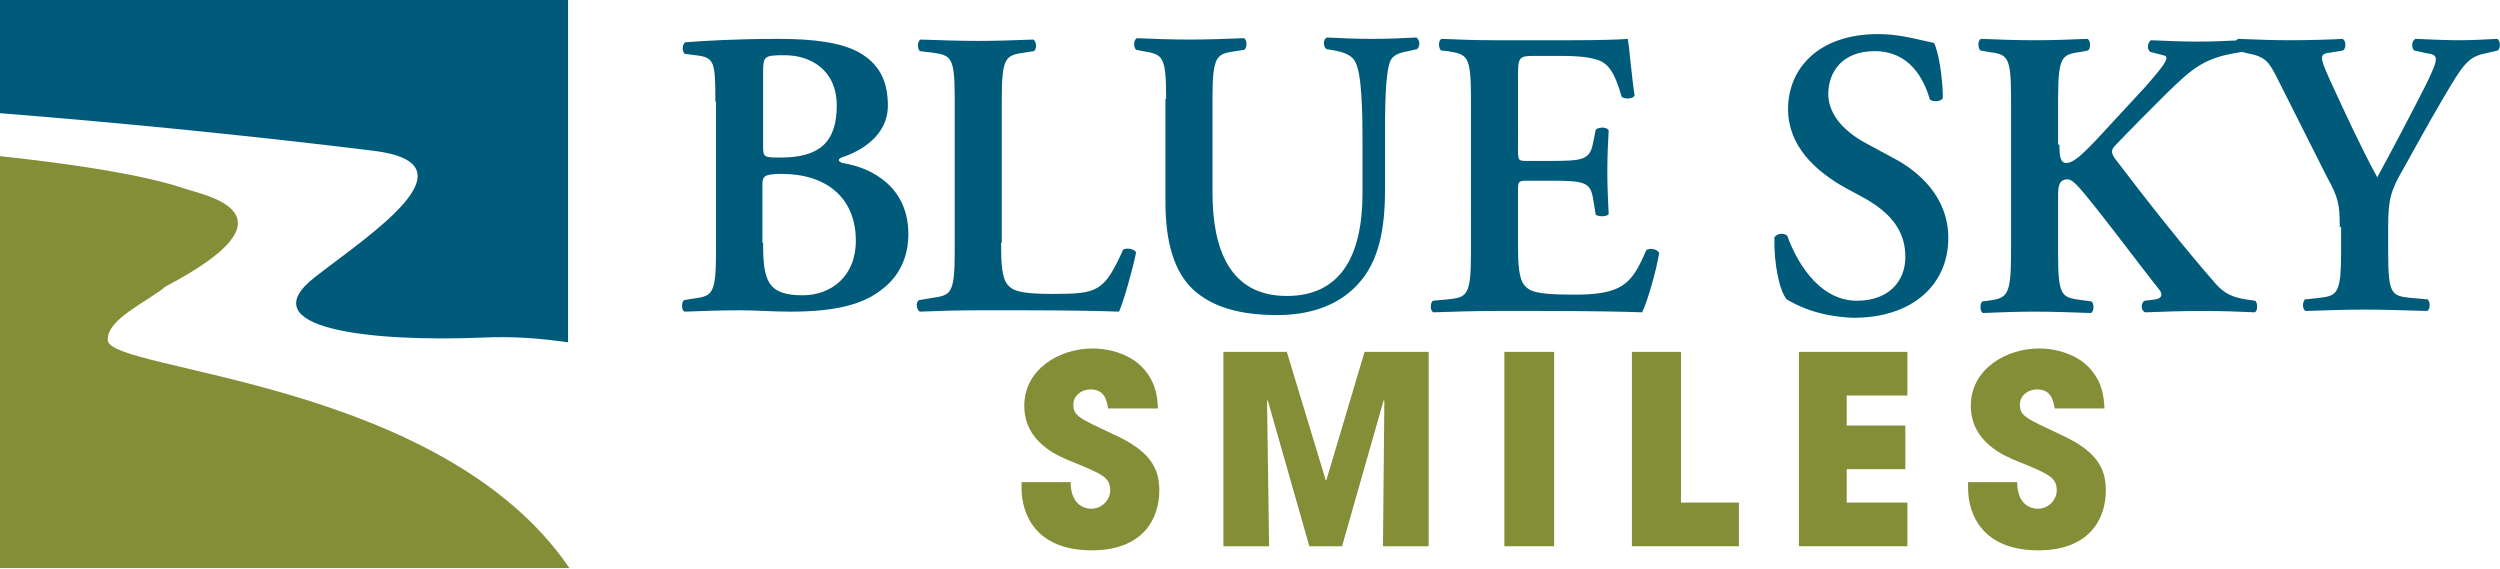
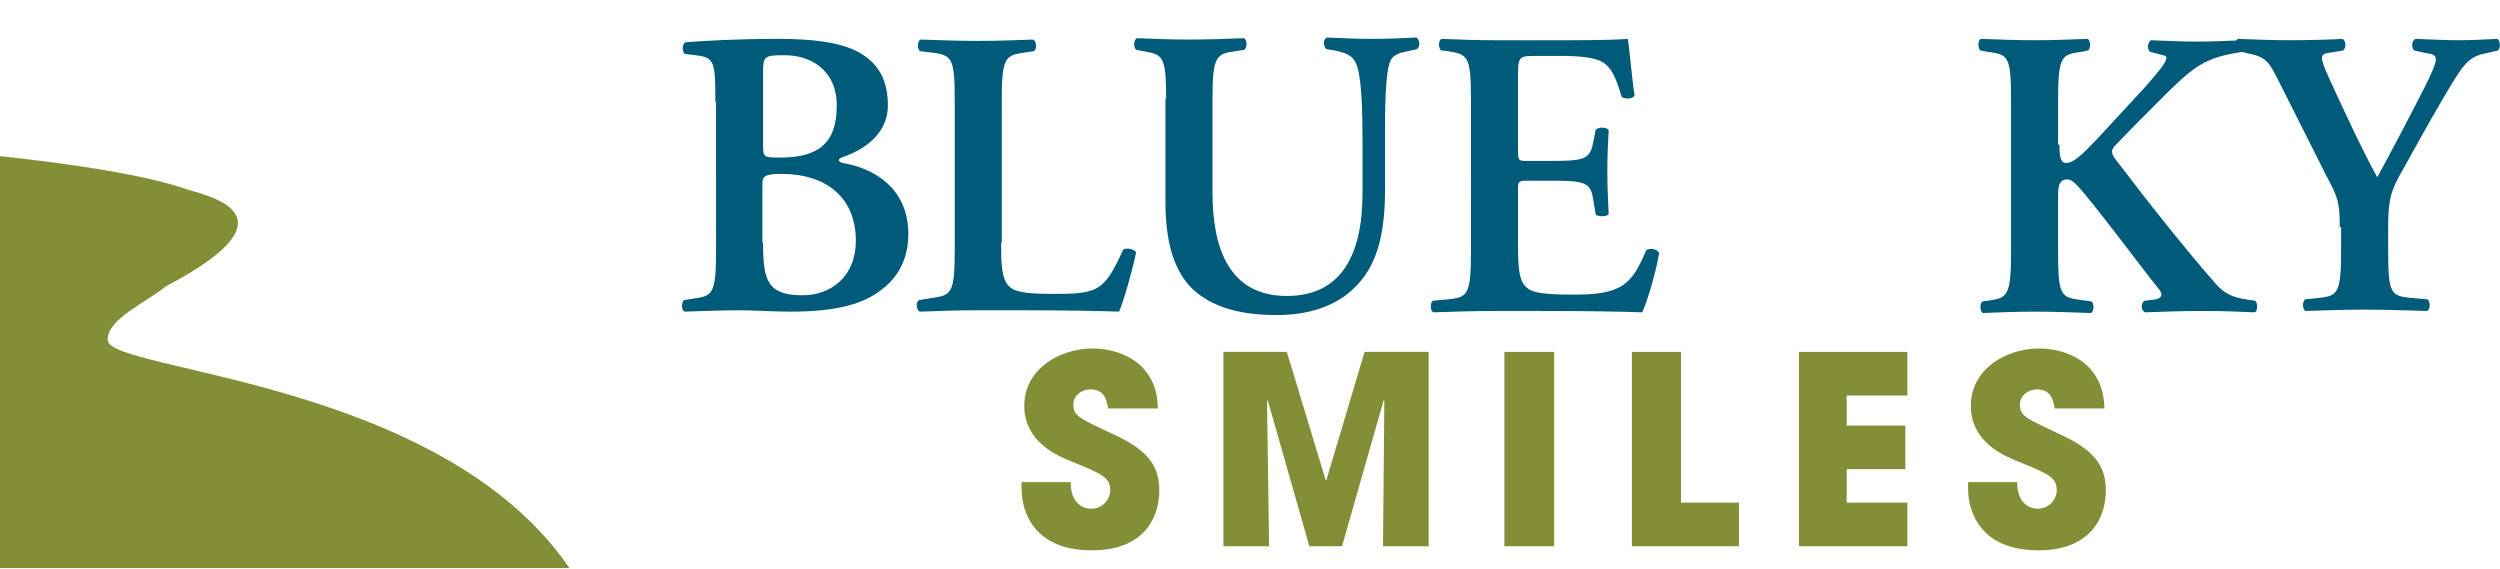
<svg xmlns="http://www.w3.org/2000/svg" version="1.1" id="Layer_1" x="0px" y="0px" viewBox="0 0 366.6 83.4" style="enable-background:new 0 0 366.6 83.4;" xml:space="preserve">
  <style type="text/css">
	.st0{fill:#005B7B;}
	.st1{fill:#848E37;}
</style>
  <g>
    <g>
      <path class="st0" d="M104.9,14.9c0-5.8-0.1-6.5-2.9-6.8l-1.6-0.2c-0.4-0.4-0.4-1.4,0.1-1.7c2.7-0.2,7.1-0.5,13.7-0.5    c5,0,9.1,0.5,11.8,2c2.8,1.6,4.2,4,4.2,7.8c0,3.5-2.6,6.2-6.8,7.6c-0.2,0.1-0.4,0.2-0.4,0.4c0,0.1,0.1,0.2,0.5,0.4    c4.6,0.7,9.7,3.7,9.7,10.4c0,2.8-0.9,5.8-3.7,8c-2.8,2.3-6.8,3.4-13.6,3.4c-2.6,0-5.2-0.2-7.4-0.2c-2.6,0-5.5,0.1-8.1,0.2    c-0.5-0.2-0.5-1.3-0.1-1.7l1.3-0.2c2.8-0.4,3.4-0.5,3.4-6.9V14.9 M111.9,21.5c0,1.6,0.2,1.6,2.6,1.6c5.6,0,8.2-2.2,8.2-7.6    c0-5.3-3.9-7.4-7.6-7.4c-3,0-3.2,0.1-3.2,2.5V21.5z M111.9,35.6c0,5.5,0.6,7.7,5.8,7.7c4.1,0,7.8-2.7,7.8-8    c0-6.2-4.2-9.8-10.9-9.8c-2.6,0-2.8,0.4-2.8,1.6V35.6z" />
    </g>
    <g>
      <path class="st0" d="M146.8,35.6c0,3,0.1,5.2,1,6.2c0.7,0.8,1.7,1.3,6.5,1.3c6.7,0,7.6-0.3,10.4-6.5c0.6-0.3,1.6-0.1,1.9,0.4    c-0.5,2.5-1.8,7.1-2.5,8.7c-2.5-0.1-7.7-0.2-14.4-0.2h-6.2c-3.1,0-6.1,0.1-8.6,0.2c-0.5-0.2-0.7-1.4-0.1-1.7l1.8-0.3    c2.8-0.4,3.4-0.5,3.4-6.8V14.5c0-6.2-0.5-6.4-3.4-6.8l-1.7-0.2c-0.4-0.3-0.4-1.5,0.1-1.7c3,0.1,5.7,0.2,8.5,0.2    c2.6,0,5.3-0.1,8-0.2c0.5,0.2,0.6,1.4,0.1,1.7l-1.3,0.2c-2.8,0.4-3.4,0.6-3.4,6.8V35.6" />
      <path class="st0" d="M171,14.5c0-6.4-0.5-6.5-3.4-7l-1-0.2c-0.4-0.4-0.4-1.4,0.1-1.7c2.4,0.1,5.1,0.2,7.7,0.2c2.7,0,5.4-0.1,8-0.2    c0.5,0.2,0.5,1.3,0.1,1.7l-1.3,0.2c-2.8,0.4-3.4,0.6-3.4,7v13.7c0,8.3,2.5,15.2,10.9,15.2c7.9,0,11.1-5.9,11.1-15.1v-7.5    c0-4.5-0.1-10.1-1.1-11.8c-0.5-0.9-1.5-1.3-3-1.6l-1.2-0.2c-0.5-0.4-0.5-1.5,0.1-1.7c2,0.1,4.3,0.2,6.7,0.2c2.5,0,4.1-0.1,6.4-0.2    c0.5,0.3,0.6,1.3,0.1,1.7l-1.3,0.3c-1.1,0.2-2.2,0.5-2.6,1.4c-0.8,1.8-0.8,7.1-0.8,11.8v7.1c0,5.5-0.8,10.5-4,13.9    c-3.1,3.4-7.6,4.5-11.8,4.5c-5.6,0-9.6-1.2-12.4-3.8c-2.7-2.6-4-6.8-4-12.8V14.5" />
      <path class="st0" d="M215.7,14.5c0-6.4-0.5-6.5-3.4-7l-1-0.1c-0.4-0.4-0.4-1.5,0.1-1.7c2.3,0.1,5.1,0.2,7.7,0.2h11.5    c3.8,0,7.3-0.1,8.1-0.2c0.2,1,0.6,5.8,1,8.3c-0.2,0.5-1.4,0.6-1.9,0.2c-1-3.5-1.9-5-3.8-5.5c-1.4-0.4-3.2-0.5-4.8-0.5h-4    c-2.6,0-2.6,0.1-2.6,3.5V22c0,1.6,0.1,1.6,1.4,1.6h2.9c5.2,0,6.2-0.1,6.7-2.6l0.4-2c0.5-0.4,1.6-0.4,1.9,0.1    c-0.1,1.6-0.2,3.8-0.2,6c0,2.3,0.1,4.4,0.2,6.3c-0.3,0.4-1.4,0.4-1.9,0.1l-0.4-2.4c-0.4-2.5-1.4-2.6-6.7-2.6h-2.9    c-1.4,0-1.4,0.1-1.4,1.6v7.6c0,3.1,0.1,5.2,1,6.2c0.7,0.8,1.7,1.3,6.8,1.3c7.6,0.1,8.9-1.6,11-6.5c0.5-0.4,1.6-0.2,1.9,0.4    c-0.4,2.5-1.7,7.1-2.5,8.7c-2.6-0.1-7.8-0.2-14.8-0.2h-6.8c-2.6,0-6.3,0.1-9,0.2c-0.5-0.2-0.5-1.3-0.1-1.7l2.2-0.2    c2.8-0.3,3.4-0.5,3.4-6.8V14.5" />
-       <path class="st0" d="M262,43.9c-1.1-1.3-1.9-5.4-1.8-9.1c0.4-0.6,1.4-0.7,1.9-0.2c1.1,3.1,4.3,9.5,10.2,9.5c4.6,0,7.1-2.8,7.1-6.4    c0-3.4-1.6-6.2-6.1-8.7l-2.6-1.4c-4.5-2.5-8.5-6.2-8.5-11.6c0-5.9,4.4-11,13.2-11c3.1,0,5.4,0.7,8.2,1.3c0.7,1.3,1.3,5.3,1.3,8.1    c-0.3,0.5-1.4,0.6-1.9,0.2c-0.9-3.1-3-7.1-8.1-7.1c-4.8,0-6.8,3.1-6.8,6.3c0,2.5,1.7,5.2,5.7,7.3l3.7,2c3.9,2,8.2,5.8,8.2,11.8    c0,6.8-5.2,11.7-13.9,11.7C266.3,46.4,263.2,44.6,262,43.9" />
    </g>
    <g>
      <path class="st0" d="M302,21.2c0,1.6,0.1,2.7,1,2.7c1.1,0,2.5-1.4,4.5-3.5l6.1-6.6c0.8-0.8,2.5-2.8,3.2-3.7c1.1-1.4,1.1-1.9,0.4-2    l-1.9-0.5c-0.5-0.4-0.4-1.3,0.1-1.7c2.5,0.1,4.5,0.2,6.7,0.2c2.6,0,4.4-0.1,6.6-0.2c0.7,0.2,0.8,1.4,0.2,1.7    c-5.6,0.8-7.2,2.2-11.3,6.2c-2.6,2.6-5,5-7.3,7.4c-0.7,0.7-0.8,1.1-0.2,2c4.7,6.2,10.4,13.4,14.8,18.4c1.3,1.5,2.6,2,4.4,2.3    l1.4,0.2c0.4,0.3,0.4,1.6-0.1,1.7c-2.1-0.1-4.5-0.2-7.7-0.2c-2.9,0-5.6,0.1-8.3,0.2c-0.7-0.2-0.7-1.4-0.1-1.7l1.6-0.2    c1-0.2,1.1-0.8,0.4-1.6c-2.5-3.1-9.7-12.8-11.9-15.1c-0.4-0.4-0.9-0.9-1.4-0.9c-1.5,0-1.4,1.4-1.4,3.2v7.6c0,6.4,0.5,6.5,3.4,6.9    l1.5,0.2c0.4,0.3,0.4,1.5-0.1,1.7c-2.8-0.1-5.5-0.2-8.2-0.2c-2.6,0-5.5,0.1-7.6,0.2c-0.5-0.2-0.5-1.4-0.1-1.7l0.8-0.1    c2.8-0.4,3.4-0.6,3.4-7V14.5c0-6.4-0.5-6.5-3.4-6.9l-1.1-0.2c-0.4-0.4-0.4-1.5,0.1-1.7c2.5,0.1,5.2,0.2,7.9,0.2    c2.6,0,5.3-0.1,7.7-0.2c0.5,0.2,0.5,1.4,0.1,1.7l-1,0.2c-2.8,0.4-3.4,0.5-3.4,6.9V21.2" />
      <path class="st0" d="M343.1,33.3c0-3.4-0.2-4.3-1.9-7.4L334,11.6c-1.3-2.6-1.8-3.3-4.5-3.8L328,7.4c-0.4-0.4-0.2-1.6,0.2-1.7    c2.6,0.1,5.1,0.2,7.6,0.2c2.6,0,6.3-0.1,7.7-0.2c0.5,0.2,0.6,1.3,0.1,1.7l-1.8,0.3c-1,0.1-1.3,0.3-1.3,0.8c0,0.5,0.2,1.1,1.1,3.1    c2.4,5.2,4.6,10,7,14.4c2.5-4.6,4.7-8.8,7-13.3c1-2,1.6-3.4,1.6-4c0-0.6-0.5-0.8-1.4-0.9L354,7.4c-0.4-0.4-0.4-1.4,0.2-1.7    c2.6,0.1,4.5,0.2,6.3,0.2c1.9,0,3.8-0.1,5.7-0.2c0.5,0.3,0.5,1.3,0.1,1.7l-1.7,0.4c-2.7,0.5-3.4,1.6-6.5,6.9    c-2,3.4-3.8,6.7-5.7,10.1c-1.8,3.1-2.2,4.4-2.2,8.5v3.6c0,6.4,0.5,6.5,3.5,6.8l2.3,0.2c0.4,0.4,0.4,1.5-0.1,1.7    c-3.7-0.1-6.4-0.2-9.1-0.2c-2.8,0-5.5,0.1-8.7,0.2c-0.5-0.2-0.5-1.3-0.1-1.7l1.9-0.2c2.8-0.3,3.4-0.5,3.4-6.8V33.3" />
      <path class="st1" d="M162.5,59.9c-0.2-1-0.4-2.8-2.6-2.8c-1.3,0-2.5,0.9-2.5,2.2c0,1.7,0.8,2,5.9,4.4c5.3,2.4,6.7,4.9,6.7,8.2    c0,4.2-2.4,8.8-9.9,8.8c-8.3,0-10.3-5.4-10.3-9.1v-0.9h7.2c0,3.3,2,3.9,3,3.9c1.7,0,2.8-1.4,2.8-2.7c0-1.9-1.2-2.4-5.6-4.2    c-2-0.8-7-2.8-7-8.2s5.2-8.4,10-8.4c2.8,0,5.9,1,7.7,3.2c1.7,2.1,1.8,4,1.9,5.6H162.5" />
    </g>
    <g>
      <polyline class="st1" points="179.4,51.6 188.7,51.6 194.4,70.4 194.5,70.4 200.1,51.6 209.5,51.6 209.5,80.1 202.8,80.1     203,58.8 202.9,58.7 196.8,80.1 192,80.1 185.9,58.7 185.8,58.8 186.1,80.1 179.4,80.1 179.4,51.6   " />
      <rect x="220.6" y="51.6" class="st1" width="7.3" height="28.5" />
      <polyline class="st1" points="239.3,51.6 246.5,51.6 246.5,73.7 255,73.7 255,80.1 239.3,80.1 239.3,51.6   " />
    </g>
    <g>
      <polyline class="st1" points="263.8,51.6 279.7,51.6 279.7,58 270.8,58 270.8,62.4 279.4,62.4 279.4,68.8 270.8,68.8 270.8,73.7     279.7,73.7 279.7,80.1 263.8,80.1 263.8,51.6   " />
      <path class="st1" d="M301.3,59.9c-0.2-1-0.4-2.8-2.6-2.8c-1.3,0-2.5,0.9-2.5,2.2c0,1.7,0.8,2,5.9,4.4c5.3,2.4,6.7,4.9,6.7,8.2    c0,4.2-2.4,8.8-9.9,8.8c-8.3,0-10.3-5.4-10.3-9.1v-0.9h7.2c0,3.3,2,3.9,3,3.9c1.7,0,2.8-1.4,2.8-2.7c0-1.9-1.2-2.4-5.6-4.2    c-2-0.8-7-2.8-7-8.2s5.2-8.4,10-8.4c2.8,0,5.9,1,7.7,3.2c1.7,2.1,1.8,4,1.9,5.6H301.3" />
    </g>
    <g>
      <path class="st1" d="M15.8,49.9c-0.2-3.1,5.9-5.7,8.5-7.9l0,0c20.4-10.7,5.5-13.4,2.9-14.3c-5.8-2-16-3.6-27.2-4.8v60.4h83.5    C64.7,55.7,16.1,54.5,15.8,49.9" />
-       <path class="st0" d="M83.4,0H0v16.6c18.9,1.5,37.6,3.4,54.7,5.5c15.7,1.9-0.8,12.5-8.6,18.6c-9.4,7.4,7.7,9.5,24.8,8.8    c4.2-0.2,8.3,0.1,12.4,0.7V0" />
    </g>
  </g>
</svg>